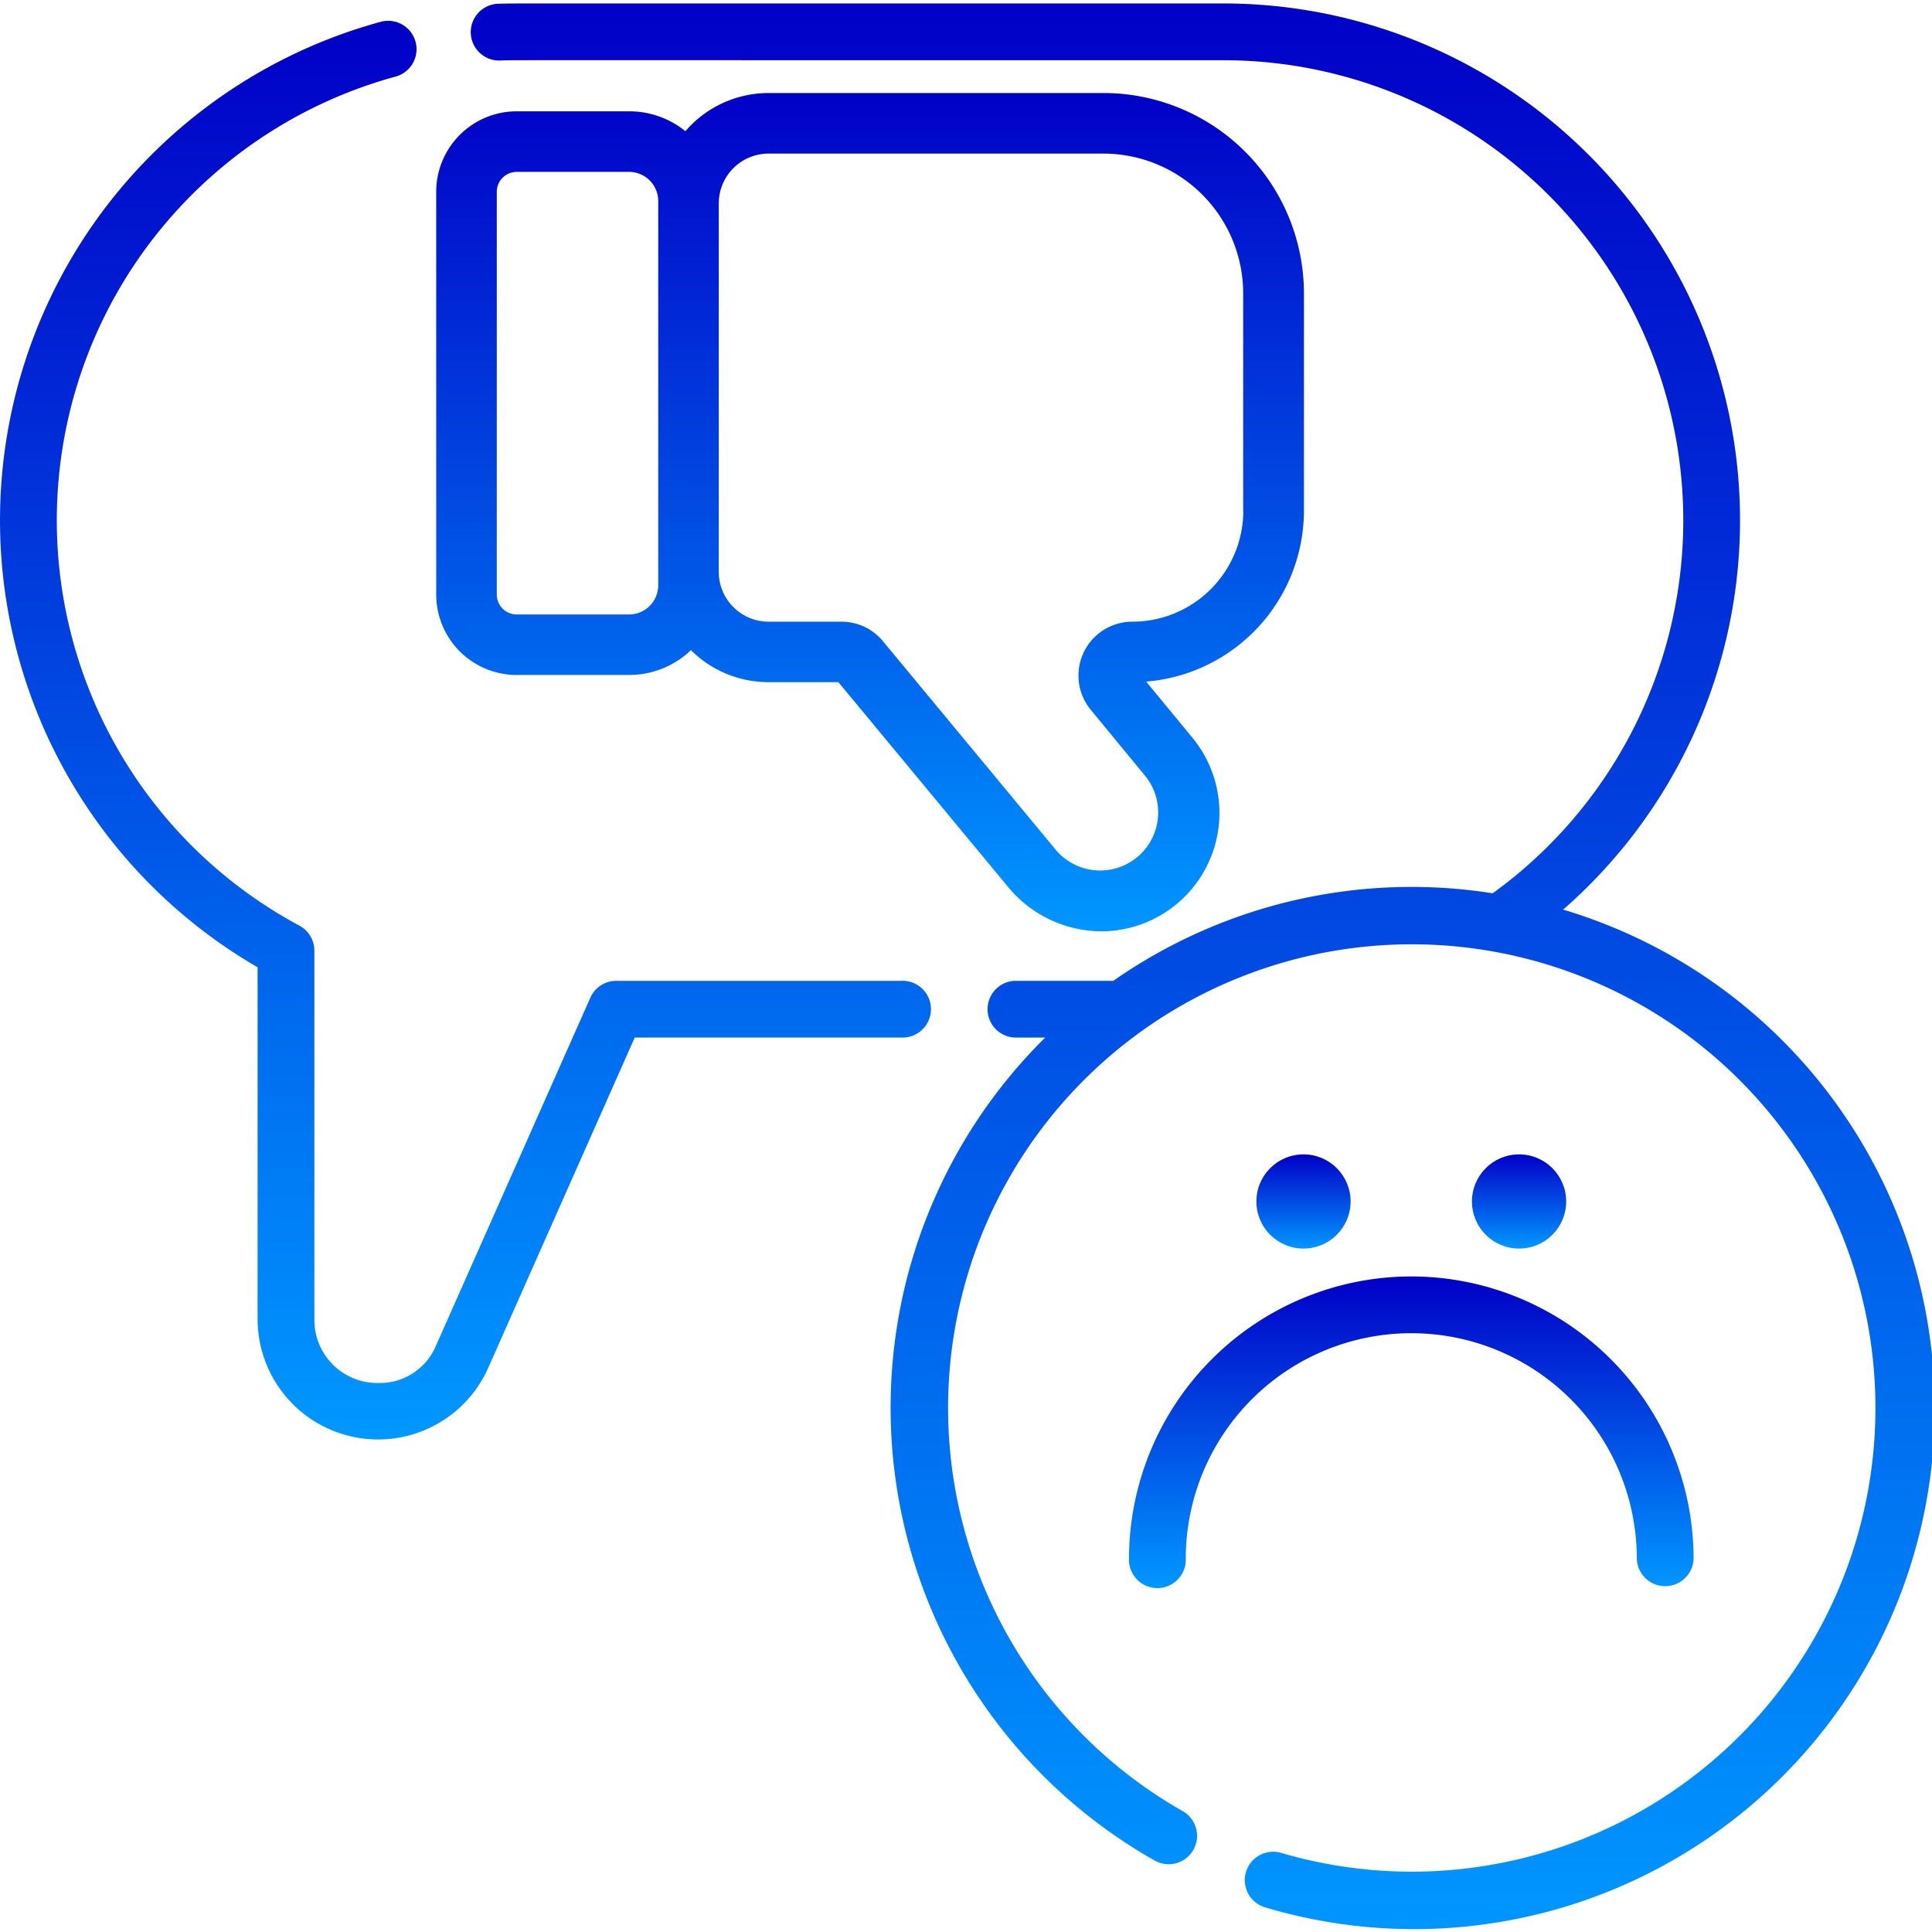
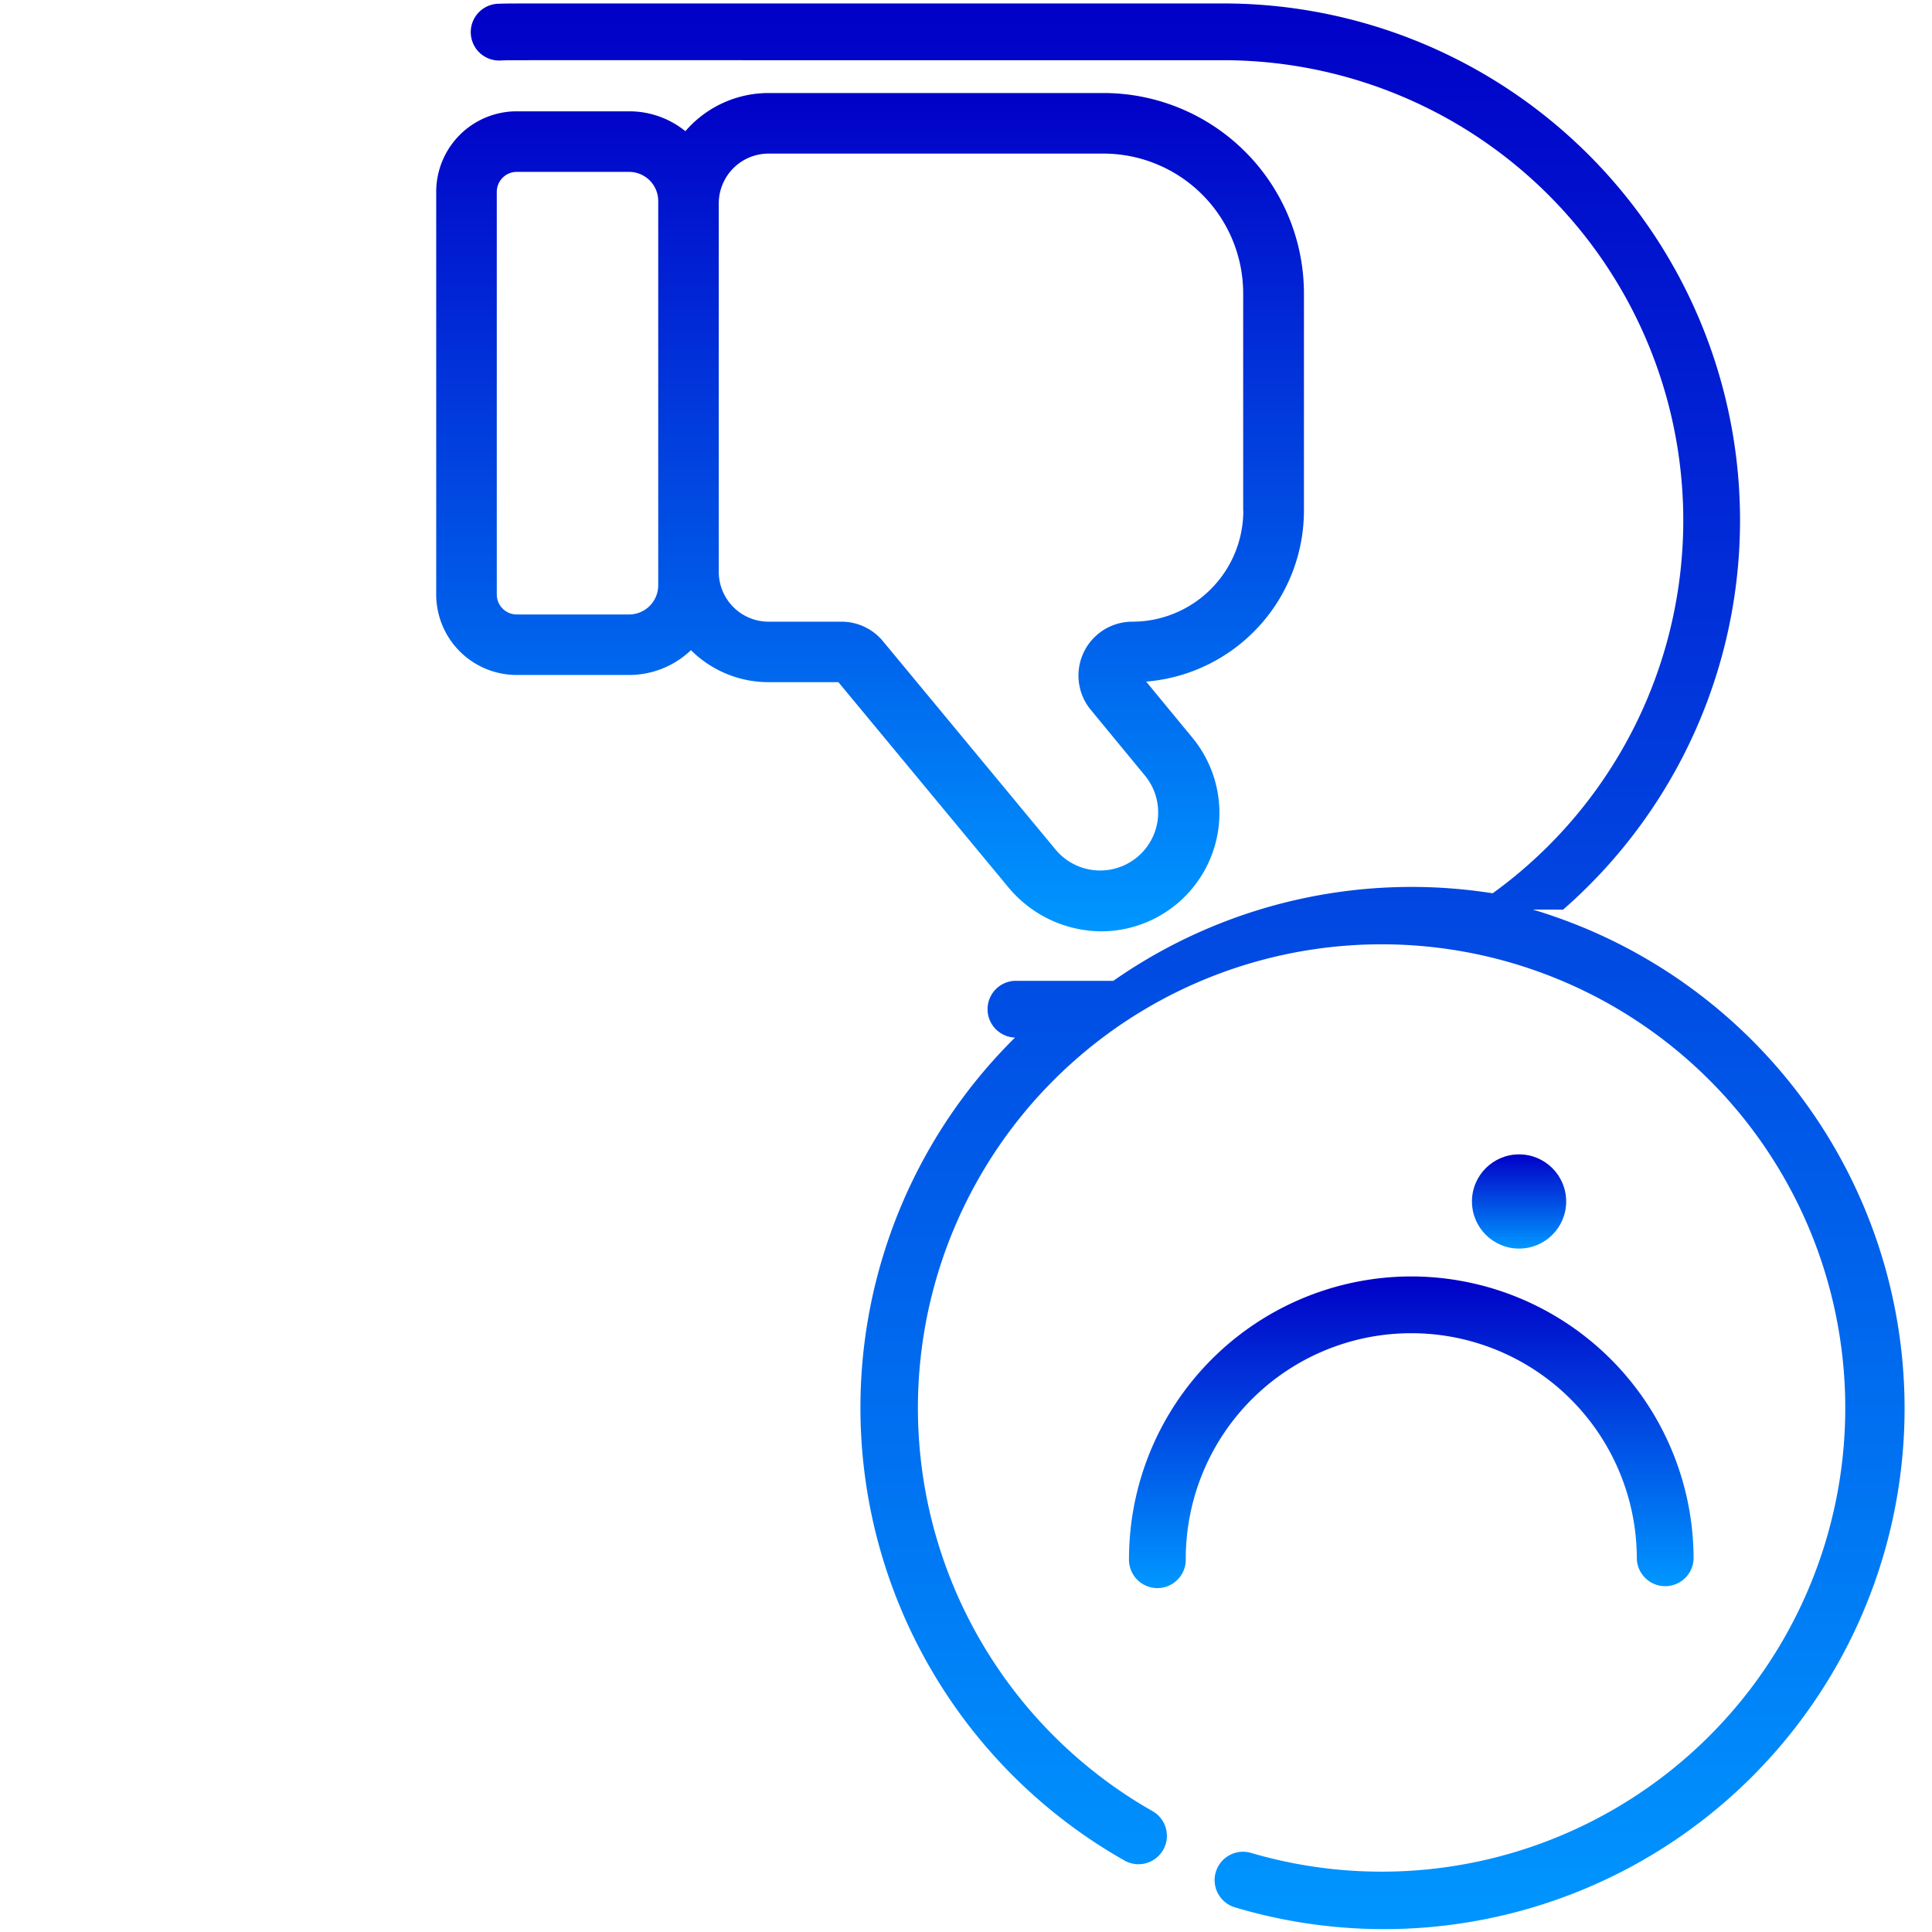
<svg xmlns="http://www.w3.org/2000/svg" width="60" height="60" viewBox="0 0 60 60">
  <defs>
    <linearGradient id="a" x1="0.5" x2="0.5" y2="1" gradientUnits="objectBoundingBox">
      <stop offset="0" stop-color="#0100c7" />
      <stop offset="1" stop-color="#0097ff" />
    </linearGradient>
    <clipPath id="b">
      <rect width="60" height="60" transform="translate(-893 -14347.019)" stroke="#000" stroke-width="1" fill="url(#a)" />
    </clipPath>
  </defs>
  <g transform="translate(893 14347.019)" clip-path="url(#b)">
    <g transform="translate(-893 -14347.019)">
      <path d="M34.272,2.889h-10.4a3.411,3.411,0,0,0-2.587,1.185,2.765,2.765,0,0,0-1.746-.617H16.047a2.5,2.5,0,0,0-2.5,2.5V18.462a2.5,2.5,0,0,0,2.5,2.5h3.489a2.777,2.777,0,0,0,1.922-.771,3.409,3.409,0,0,0,2.411.994h2.168l5.272,6.363a3.774,3.774,0,0,0,2.913,1.375,3.675,3.675,0,0,0,2.812-6.009l-1.439-1.746a5.333,5.333,0,0,0,4.9-5.308V9.109A6.227,6.227,0,0,0,34.272,2.889ZM20.442,18.177a.907.907,0,0,1-.906.906H16.047a.621.621,0,0,1-.619-.621V5.957a.62.62,0,0,1,.619-.619h3.489a.906.906,0,0,1,.906.905Zm18.17-2.314a3.448,3.448,0,0,1-3.444,3.444,1.673,1.673,0,0,0-1.3,2.729l1.71,2.076a1.8,1.8,0,1,1-2.823,2.24l-5.331-6.435a1.668,1.668,0,0,0-1.292-.61H23.868a1.548,1.548,0,0,1-1.546-1.546V6.315A1.548,1.548,0,0,1,23.868,4.77h10.4a4.344,4.344,0,0,1,4.34,4.34v6.753Z" fill="url(#a)" />
-       <path d="M28,30.46H19.14a.881.881,0,0,0-.806.523L13.548,41.771a1.888,1.888,0,0,1-1.774,1.179,1.957,1.957,0,0,1-2.011-1.982V29.524a.883.883,0,0,0-.462-.776A14.284,14.284,0,0,1,12.288,2.378a.881.881,0,0,0-.468-1.7A16.046,16.046,0,0,0,8,30.04V40.968a3.742,3.742,0,0,0,7.16,1.517l4.552-10.263H28a.882.882,0,1,0,0-1.763Z" fill="url(#a)" />
-       <path d="M48.544,28.249A16.051,16.051,0,0,0,37.982.107C14.8.11,16.065.1,15.5.116a.882.882,0,1,0,.061,1.762c.425-.015-.768-.006,22.42-.008a14.29,14.29,0,0,1,8.375,25.872,16.163,16.163,0,0,0-11.78,2.718H31.522a.882.882,0,0,0,0,1.763h.937a16.16,16.16,0,0,0,3.408,25.562.882.882,0,0,0,.869-1.535,14.4,14.4,0,1,1,3.054,1.294.881.881,0,1,0-.5,1.691,16.169,16.169,0,0,0,9.252-30.987Z" fill="url(#a)" />
-       <circle cx="1.463" cy="1.463" r="1.463" transform="translate(39.018 35.85)" fill="url(#a)" />
+       <path d="M48.544,28.249A16.051,16.051,0,0,0,37.982.107C14.8.11,16.065.1,15.5.116a.882.882,0,1,0,.061,1.762c.425-.015-.768-.006,22.42-.008a14.29,14.29,0,0,1,8.375,25.872,16.163,16.163,0,0,0-11.78,2.718H31.522a.882.882,0,0,0,0,1.763a16.16,16.16,0,0,0,3.408,25.562.882.882,0,0,0,.869-1.535,14.4,14.4,0,1,1,3.054,1.294.881.881,0,1,0-.5,1.691,16.169,16.169,0,0,0,9.252-30.987Z" fill="url(#a)" />
      <circle cx="1.463" cy="1.463" r="1.463" transform="translate(45.713 35.85)" fill="url(#a)" />
      <path d="M43.829,39.641a8.777,8.777,0,0,0-8.767,8.767.882.882,0,1,0,1.763,0,7,7,0,0,1,14.008,0,.882.882,0,0,0,1.763,0A8.777,8.777,0,0,0,43.829,39.641Z" fill="url(#a)" />
    </g>
  </g>
</svg>